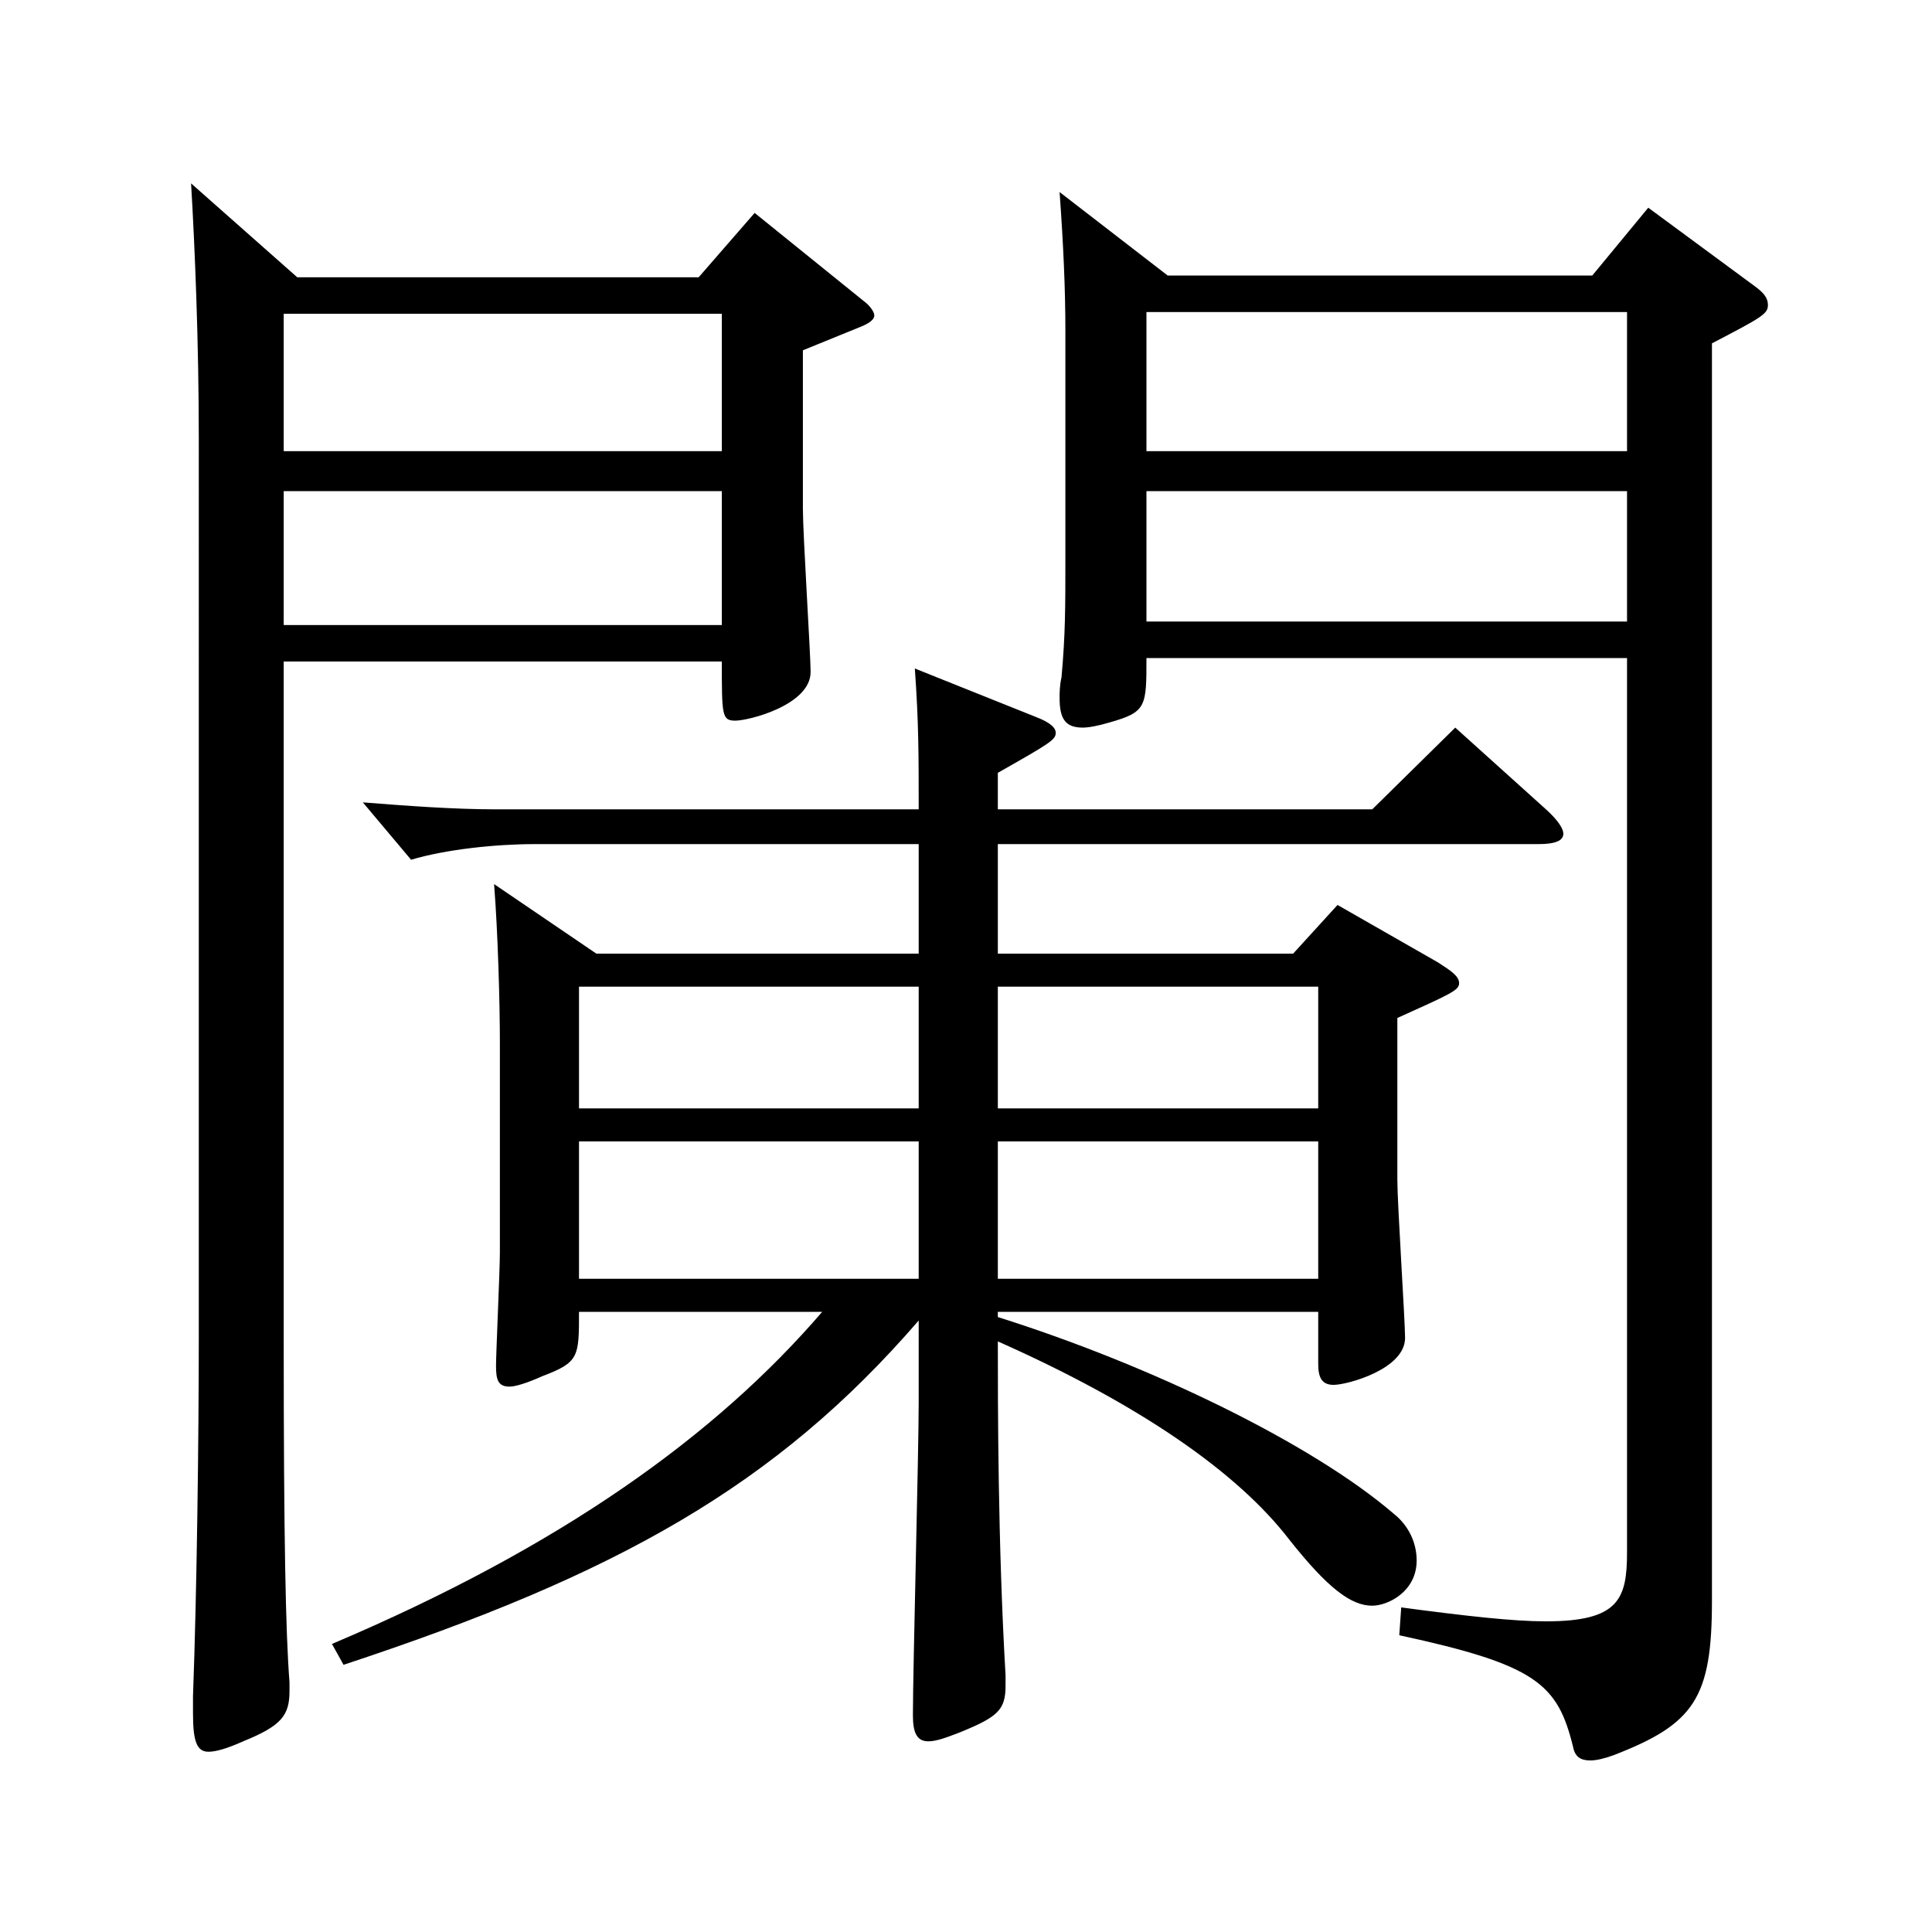
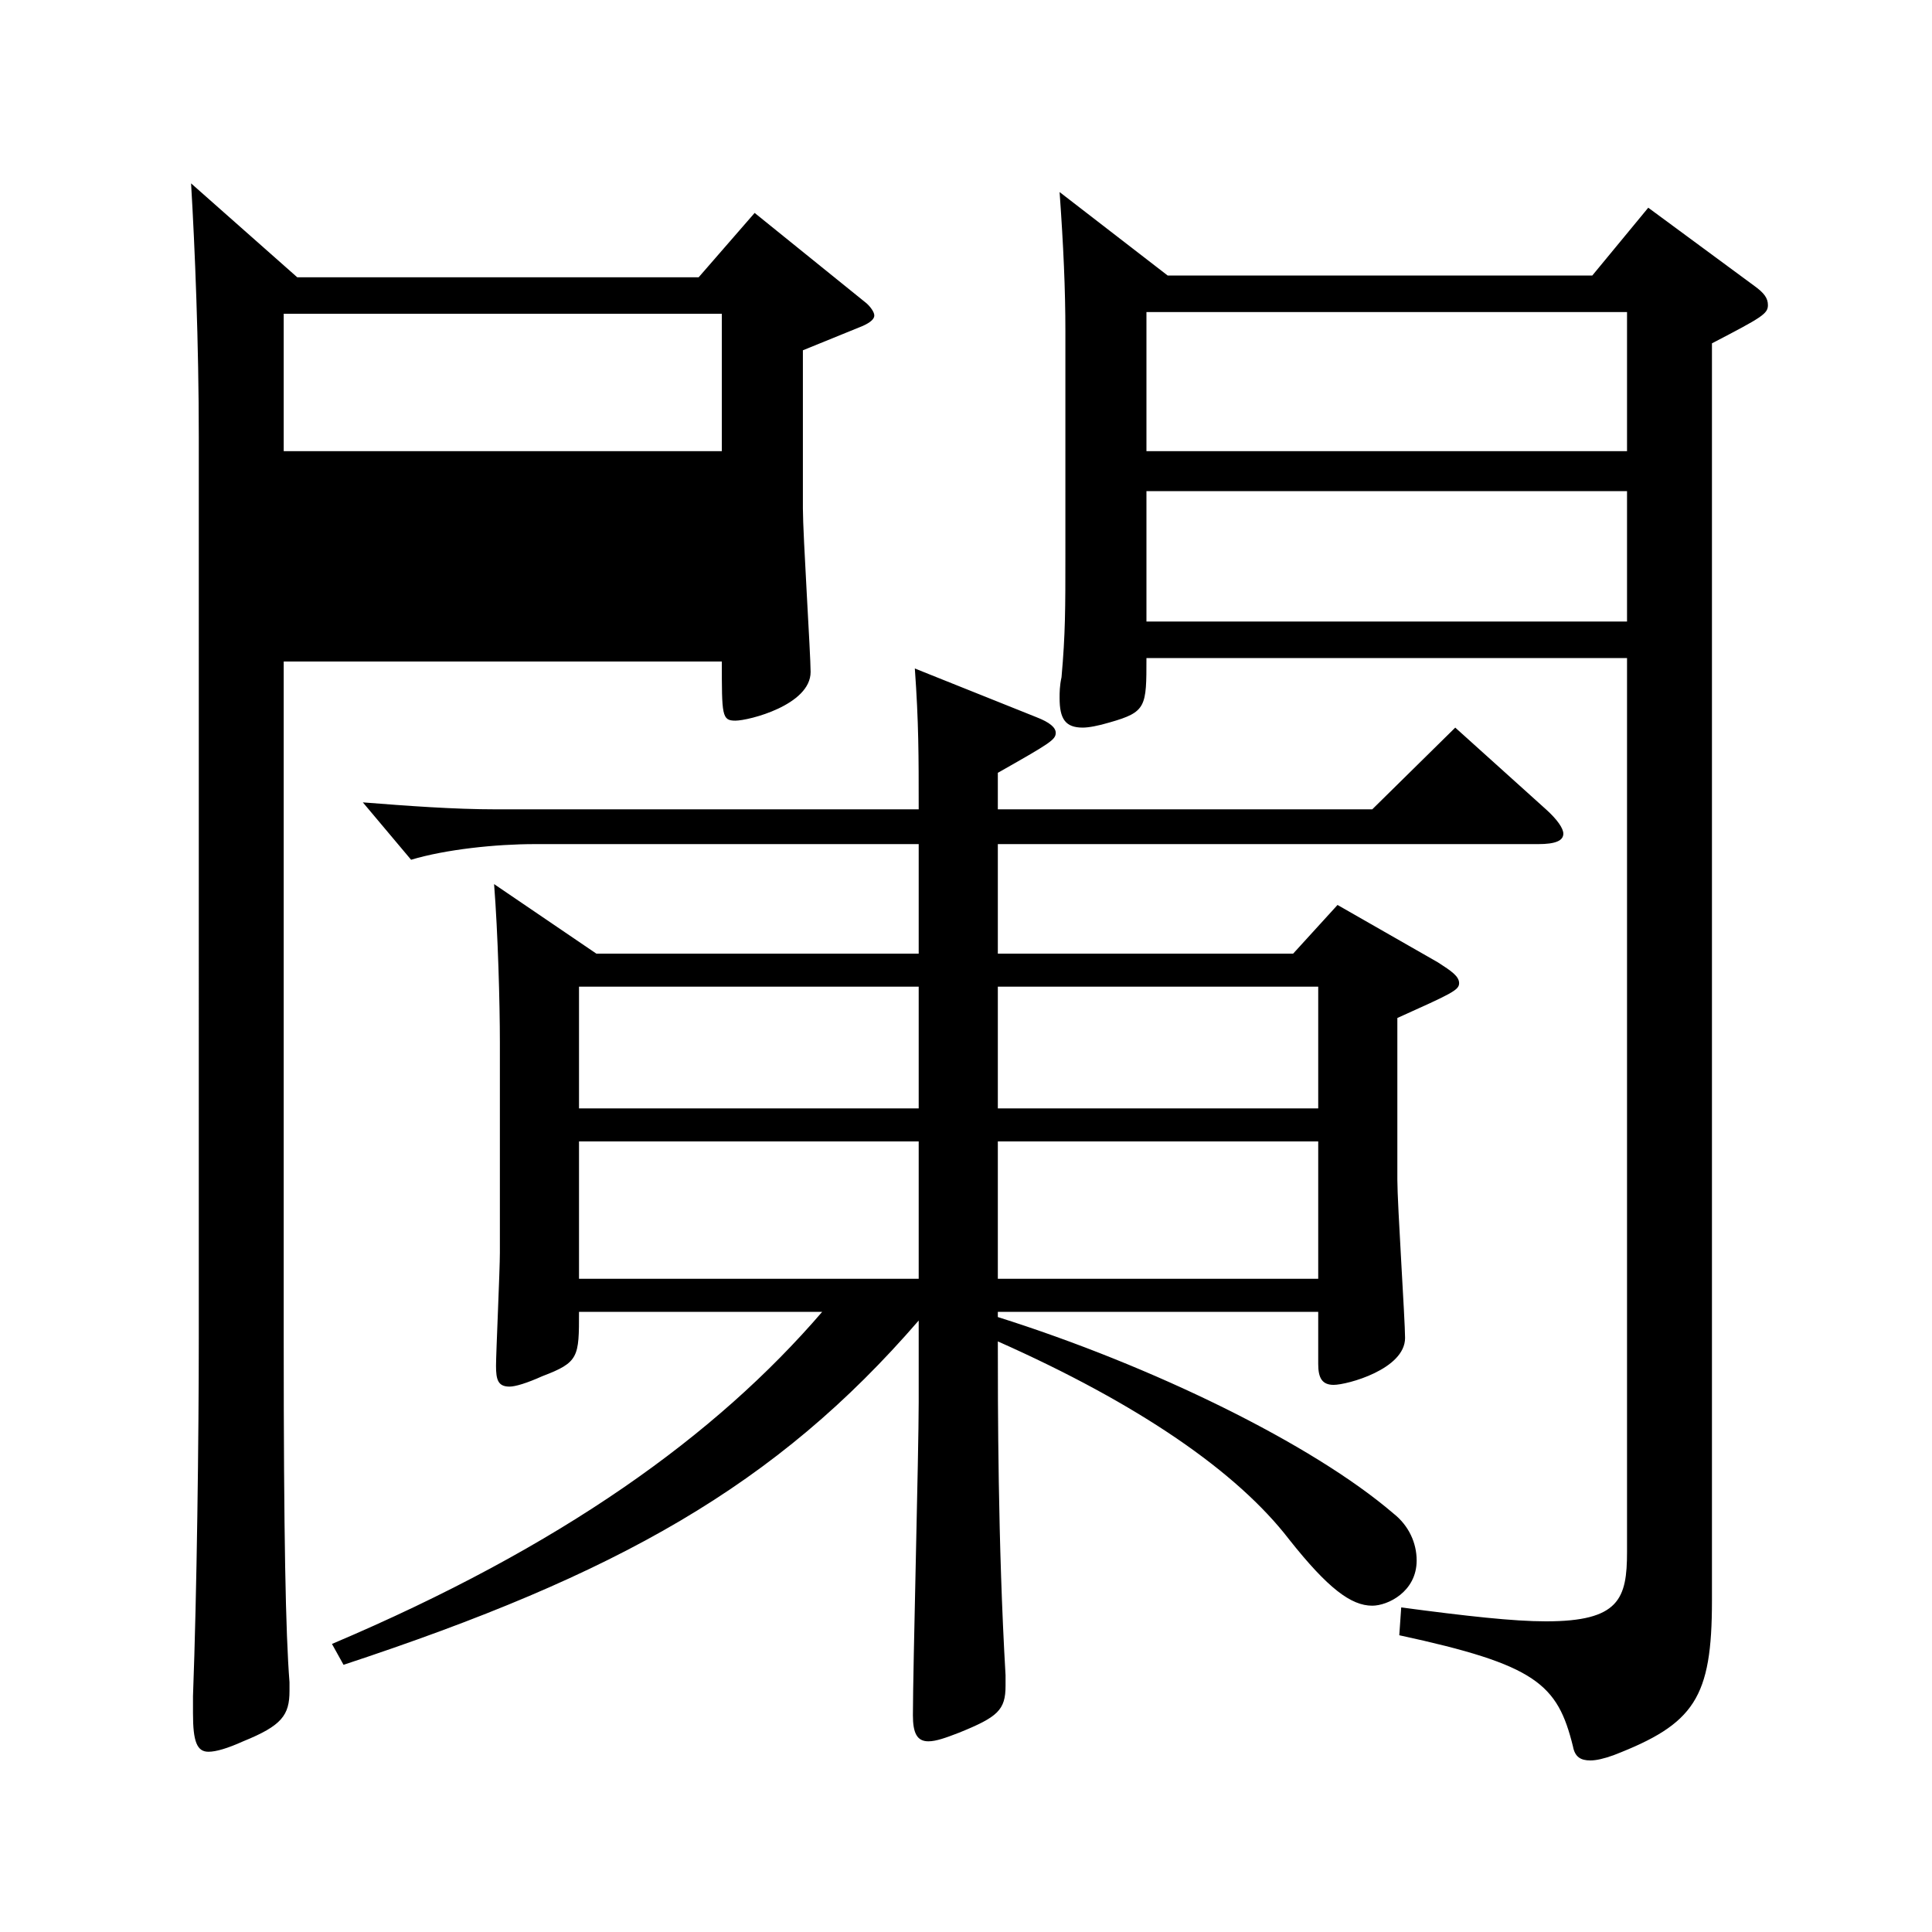
<svg xmlns="http://www.w3.org/2000/svg" version="1.1" id="图层_1" x="0px" y="0px" width="1000px" height="1000px" viewBox="0 0 1000 1000" enable-background="new 0 0 1000 1000" xml:space="preserve">
-   <path d="M153.841,143.509h207.791l28.971-33.3l57.941,46.8c1.998,1.8,3.996,4.5,3.996,6.3s-1.998,3.601-5.994,5.4l-30.969,12.6  v81.899c0,13.5,3.996,75.6,3.996,84.6c0,17.1-31.968,25.2-38.961,25.2s-6.993-2.7-6.993-30.601H146.849v351.897  c0,100.8,0.998,151.199,2.996,176.399v4.5c0,12.6-3.995,18-23.976,26.1c-7.992,3.6-13.985,5.4-17.981,5.4  c-5.994,0-7.992-5.4-7.992-19.8v-9c1.998-53.1,2.997-134.1,2.997-185.399V226.309c0-48.6-1.998-98.1-3.996-131.399L153.841,143.509z   M146.849,233.509h226.771v-71.1H146.849V233.509z M373.619,254.208H146.849v69.3h226.771V254.208z M516.476,681.705  c79.919,25.2,162.836,65.7,204.794,101.699c7.991,6.3,11.987,15.3,11.987,24.3c0,16.2-14.984,23.4-22.977,23.4  c-10.989,0-22.977-9-42.957-34.2c-26.973-35.1-77.921-70.199-150.848-102.6c0,32.4,0,104.399,3.996,172.799v5.4  c0,12.6-3.996,16.2-23.976,24.3c-6.993,2.7-11.988,4.5-15.984,4.5c-5.994,0-7.992-4.5-7.992-13.5  c0-23.399,2.997-135.899,2.997-161.999v-42.3c-73.925,85.5-155.843,131.399-297.699,178.199l-5.994-10.8  c118.88-50.399,198.8-107.999,253.744-171.899H299.694c0,23.4,0,26.101-18.981,33.3c-7.991,3.601-13.985,5.4-16.982,5.4  c-5.994,0-6.993-3.6-6.993-10.8c0-6.3,1.998-49.5,1.998-58.5V539.506c0-19.8-0.999-56.699-2.997-81.899l52.946,36h166.832v-56.699  h-198.8c-19.979,0-45.953,2.699-63.936,8.1l-24.975-29.7c22.978,1.801,46.953,3.601,68.931,3.601h218.779c0-27.9,0-45-1.998-72.899  l62.937,25.199c6.993,2.7,9.99,5.4,9.99,8.101c0,3.6-2.997,5.399-29.97,20.699v18.9H710.28l42.957-42.3l46.952,42.3  c5.994,5.399,8.991,9.899,8.991,12.6c0,3.6-3.996,5.4-12.987,5.4H516.476v56.699h152.846l22.977-25.2l51.948,29.7  c6.993,4.5,10.988,7.2,10.988,10.8c0,3.601-3.995,5.4-31.968,18v83.699c0,12.601,3.996,72.899,3.996,81.899  c0,16.2-29.97,24.3-36.963,24.3c-5.993,0-7.991-3.6-7.991-10.8v-27H516.476V681.705z M475.517,510.706H299.694v63h175.822V510.706z   M299.694,590.806v71.1h175.822v-71.1H299.694z M682.309,573.706v-63H516.476v63H682.309z M682.309,661.905v-71.1H516.476v71.1  H682.309z M593.398,340.607c0,25.2,0,27.9-18.981,33.3c-5.994,1.8-10.989,2.7-13.985,2.7c-8.991,0-11.988-4.5-11.988-15.3  c0-2.7,0-6.3,0.999-10.8c1.998-22.5,1.998-35.1,1.998-63.899V171.409c0-21.601-0.999-44.101-2.997-72l55.943,43.2h219.778  l28.971-35.101l54.945,40.5c4.995,3.6,6.992,6.3,6.992,9.9c0,4.5-2.996,6.3-28.971,19.8v650.695c0,50.399-8.99,63.899-50.948,80.1  c-4.995,1.8-8.991,2.7-11.988,2.7c-4.995,0-7.991-1.801-8.99-7.2c-7.992-32.4-18.981-42.3-89.91-57.6l0.999-14.4  c33.966,4.5,57.942,7.2,74.925,7.2c37.962,0,41.958-11.7,41.958-36V340.607H593.398z M593.398,161.509v72h248.749v-72H593.398z   M593.398,254.208v67.5h248.749v-67.5H593.398z" />
+   <path d="M153.841,143.509h207.791l28.971-33.3l57.941,46.8c1.998,1.8,3.996,4.5,3.996,6.3s-1.998,3.601-5.994,5.4l-30.969,12.6  v81.899c0,13.5,3.996,75.6,3.996,84.6c0,17.1-31.968,25.2-38.961,25.2s-6.993-2.7-6.993-30.601H146.849v351.897  c0,100.8,0.998,151.199,2.996,176.399v4.5c0,12.6-3.995,18-23.976,26.1c-7.992,3.6-13.985,5.4-17.981,5.4  c-5.994,0-7.992-5.4-7.992-19.8v-9c1.998-53.1,2.997-134.1,2.997-185.399V226.309c0-48.6-1.998-98.1-3.996-131.399L153.841,143.509z   M146.849,233.509h226.771v-71.1H146.849V233.509z M373.619,254.208H146.849v69.3V254.208z M516.476,681.705  c79.919,25.2,162.836,65.7,204.794,101.699c7.991,6.3,11.987,15.3,11.987,24.3c0,16.2-14.984,23.4-22.977,23.4  c-10.989,0-22.977-9-42.957-34.2c-26.973-35.1-77.921-70.199-150.848-102.6c0,32.4,0,104.399,3.996,172.799v5.4  c0,12.6-3.996,16.2-23.976,24.3c-6.993,2.7-11.988,4.5-15.984,4.5c-5.994,0-7.992-4.5-7.992-13.5  c0-23.399,2.997-135.899,2.997-161.999v-42.3c-73.925,85.5-155.843,131.399-297.699,178.199l-5.994-10.8  c118.88-50.399,198.8-107.999,253.744-171.899H299.694c0,23.4,0,26.101-18.981,33.3c-7.991,3.601-13.985,5.4-16.982,5.4  c-5.994,0-6.993-3.6-6.993-10.8c0-6.3,1.998-49.5,1.998-58.5V539.506c0-19.8-0.999-56.699-2.997-81.899l52.946,36h166.832v-56.699  h-198.8c-19.979,0-45.953,2.699-63.936,8.1l-24.975-29.7c22.978,1.801,46.953,3.601,68.931,3.601h218.779c0-27.9,0-45-1.998-72.899  l62.937,25.199c6.993,2.7,9.99,5.4,9.99,8.101c0,3.6-2.997,5.399-29.97,20.699v18.9H710.28l42.957-42.3l46.952,42.3  c5.994,5.399,8.991,9.899,8.991,12.6c0,3.6-3.996,5.4-12.987,5.4H516.476v56.699h152.846l22.977-25.2l51.948,29.7  c6.993,4.5,10.988,7.2,10.988,10.8c0,3.601-3.995,5.4-31.968,18v83.699c0,12.601,3.996,72.899,3.996,81.899  c0,16.2-29.97,24.3-36.963,24.3c-5.993,0-7.991-3.6-7.991-10.8v-27H516.476V681.705z M475.517,510.706H299.694v63h175.822V510.706z   M299.694,590.806v71.1h175.822v-71.1H299.694z M682.309,573.706v-63H516.476v63H682.309z M682.309,661.905v-71.1H516.476v71.1  H682.309z M593.398,340.607c0,25.2,0,27.9-18.981,33.3c-5.994,1.8-10.989,2.7-13.985,2.7c-8.991,0-11.988-4.5-11.988-15.3  c0-2.7,0-6.3,0.999-10.8c1.998-22.5,1.998-35.1,1.998-63.899V171.409c0-21.601-0.999-44.101-2.997-72l55.943,43.2h219.778  l28.971-35.101l54.945,40.5c4.995,3.6,6.992,6.3,6.992,9.9c0,4.5-2.996,6.3-28.971,19.8v650.695c0,50.399-8.99,63.899-50.948,80.1  c-4.995,1.8-8.991,2.7-11.988,2.7c-4.995,0-7.991-1.801-8.99-7.2c-7.992-32.4-18.981-42.3-89.91-57.6l0.999-14.4  c33.966,4.5,57.942,7.2,74.925,7.2c37.962,0,41.958-11.7,41.958-36V340.607H593.398z M593.398,161.509v72h248.749v-72H593.398z   M593.398,254.208v67.5h248.749v-67.5H593.398z" />
</svg>